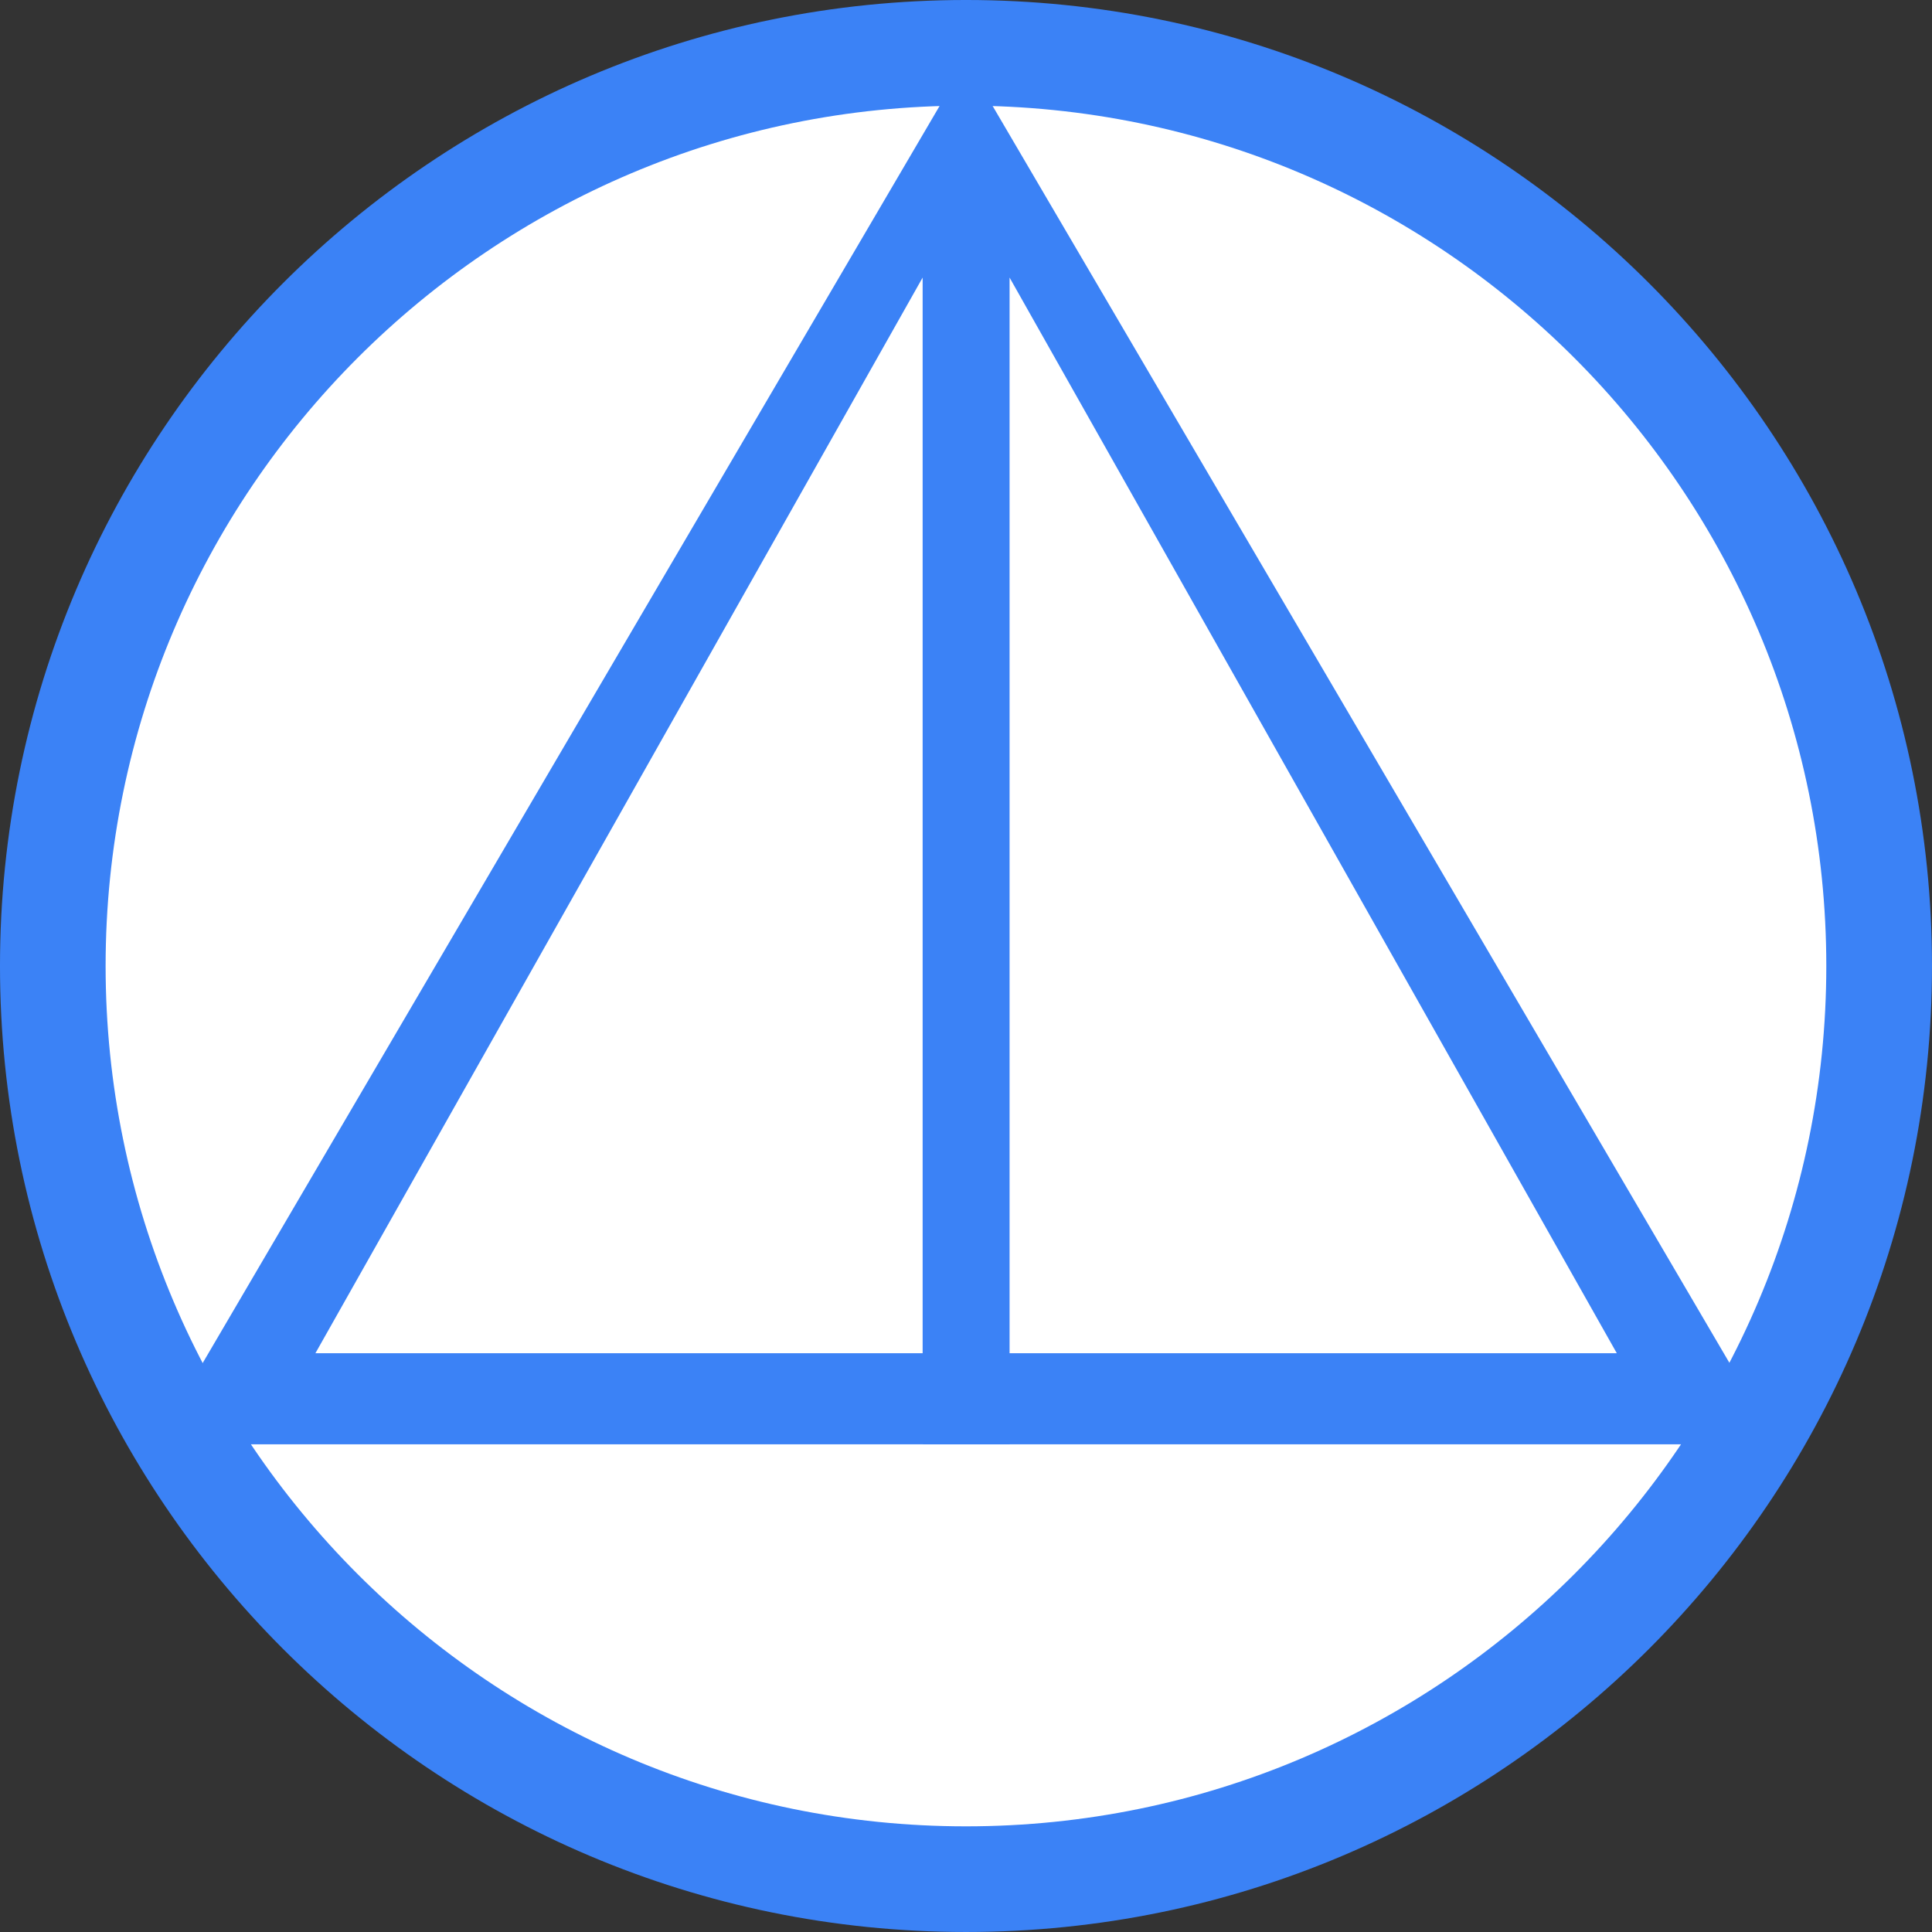
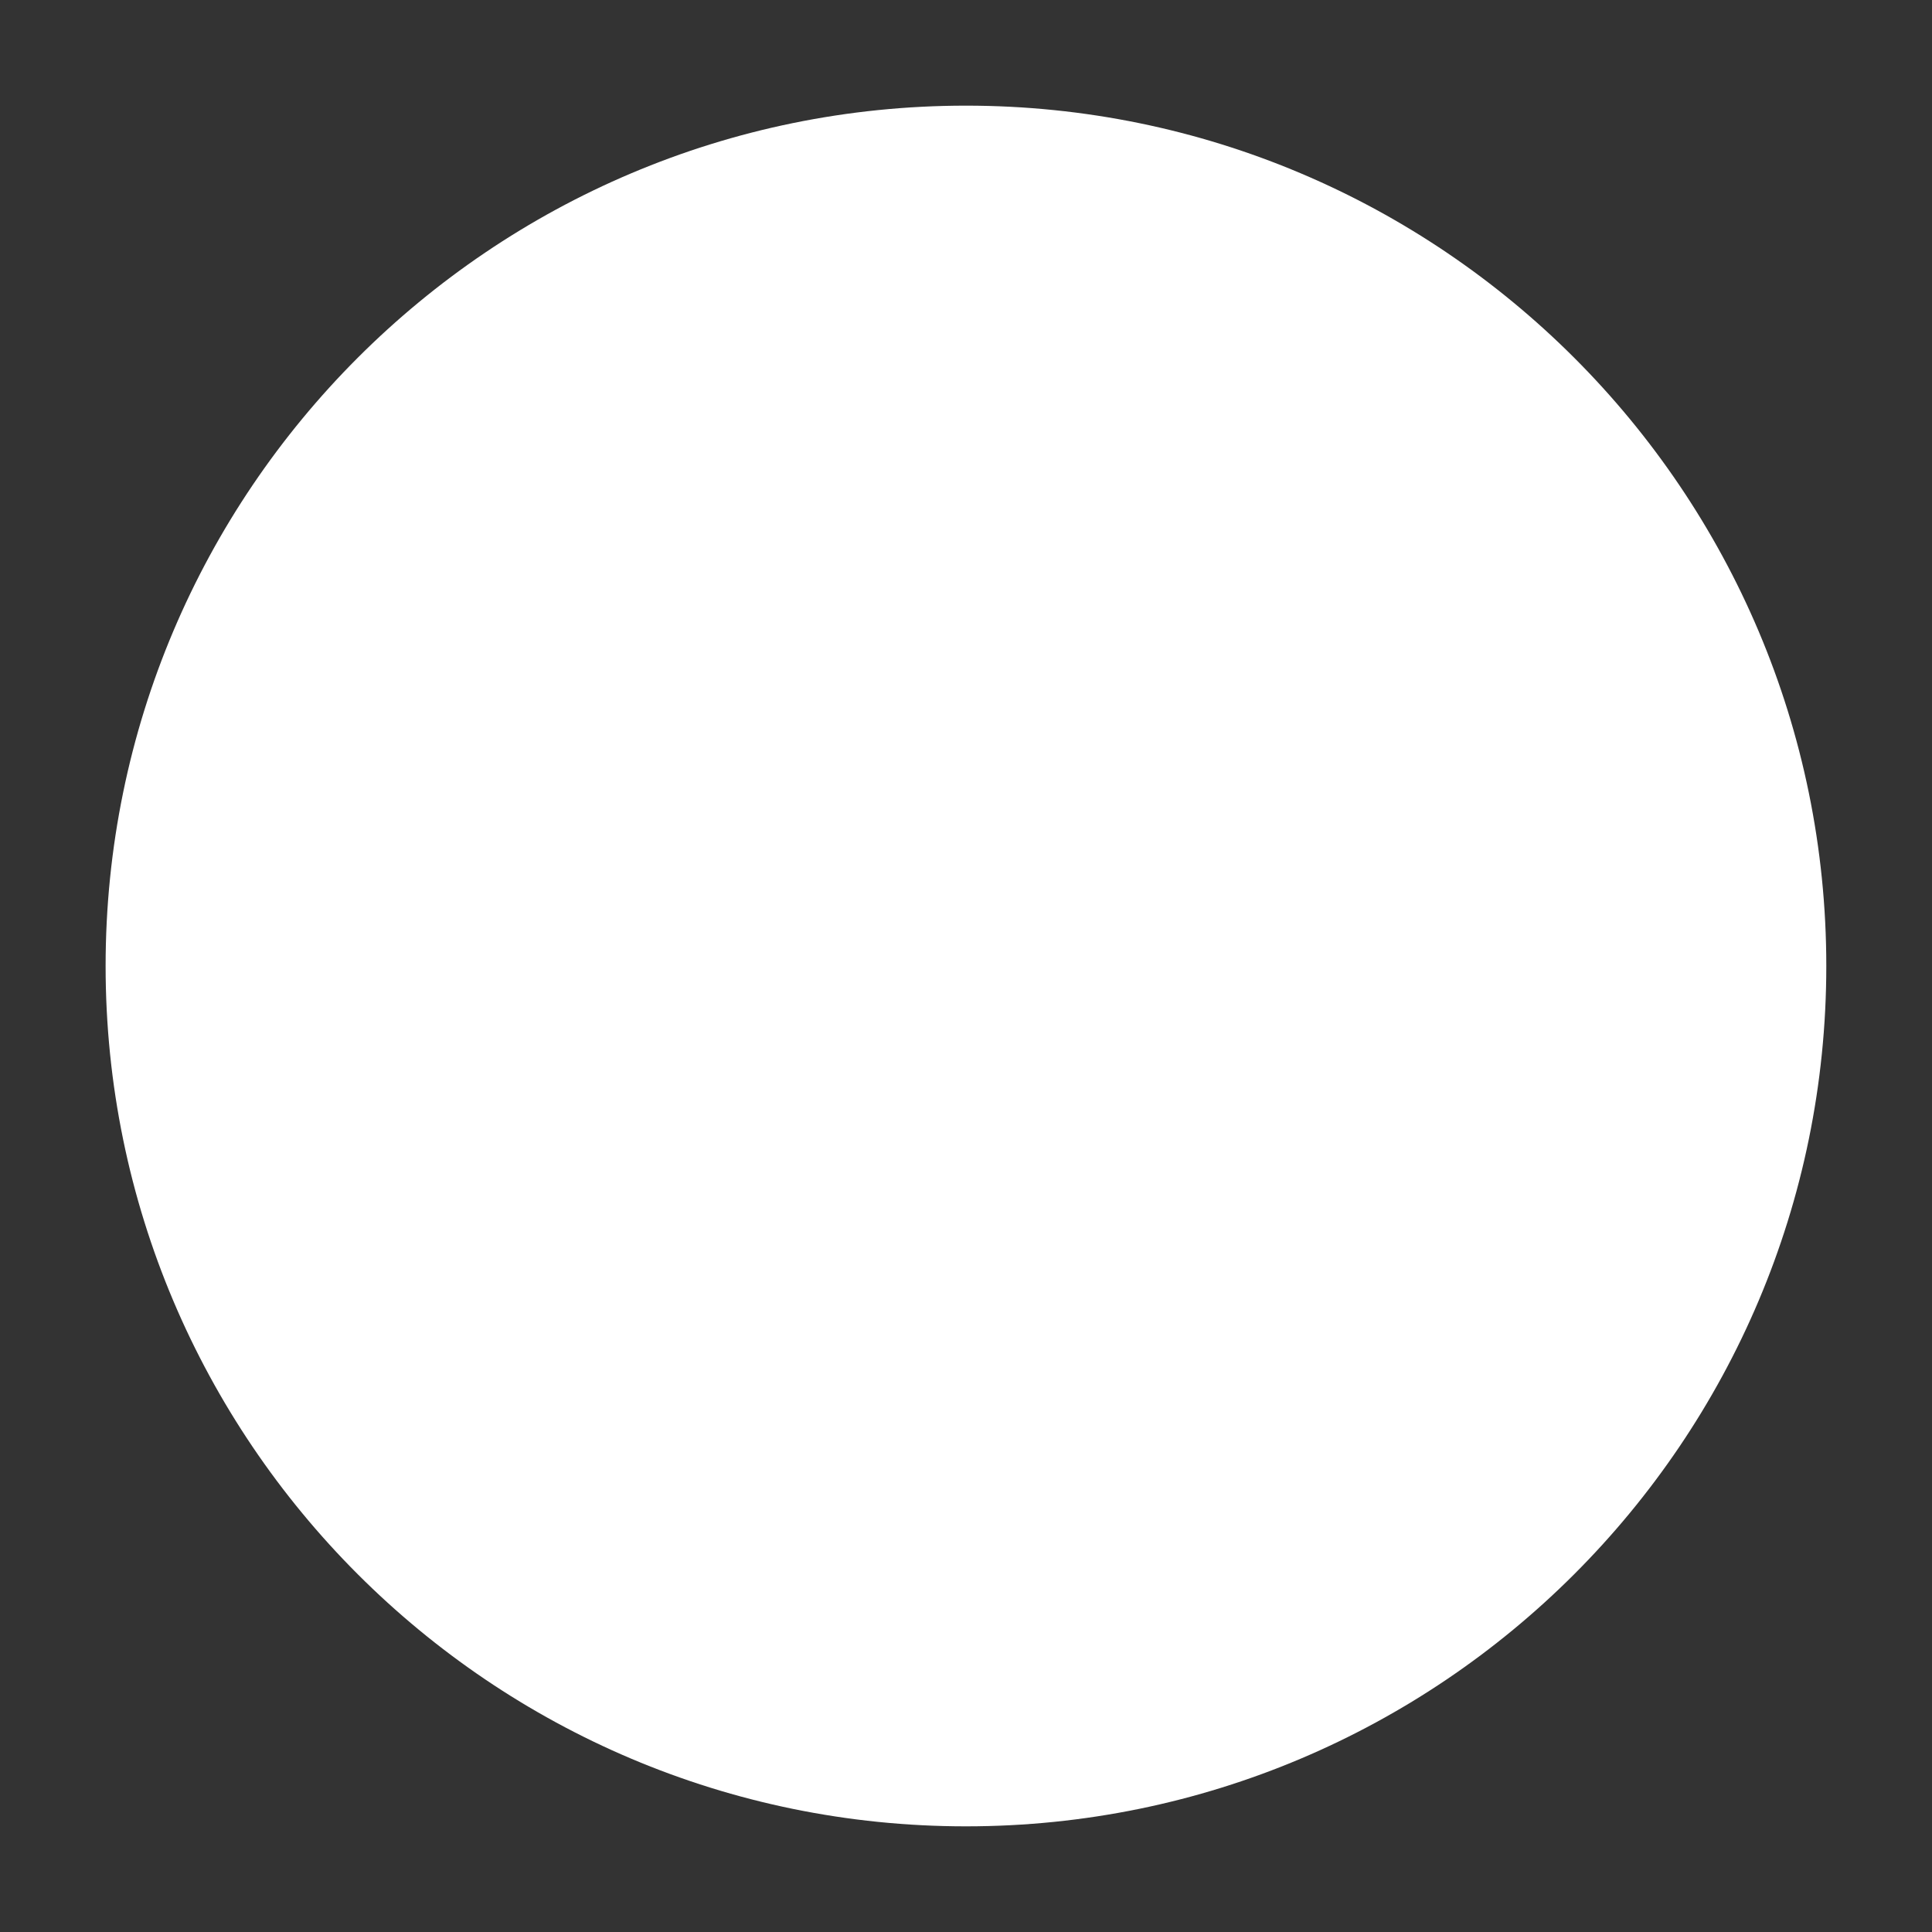
<svg xmlns="http://www.w3.org/2000/svg" xmlns:xlink="http://www.w3.org/1999/xlink" version="1.1" preserveAspectRatio="xMidYMid meet" viewBox="62.162 52.702 512 512" width="512" height="512">
  <rect x="62.162" y="52.702" width="512" height="512" fill="#333333" stroke="none" />
  <defs>
-     <path d="M318.16 564.7C176.88 564.7 62.16 450 62.16 308.7C62.16 167.42 176.88 52.7 318.16 52.7C459.46 52.7 574.16 167.42 574.16 308.7C574.16 450 459.46 564.7 318.16 564.7Z" id="h14gzUta8J" />
    <path d="M318.15 536.7C192.33 536.7 90.15 434.54 90.15 308.7C90.15 182.86 192.33 80.7 318.15 80.7C443.99 80.7 546.15 182.86 546.15 308.7C546.15 434.54 443.99 536.7 318.15 536.7Z" id="a4SGZZIxjC" />
-     <path d="M533.13 435.46L318.19 435.46L103.25 435.46L210.71 252.12L318.19 68.8L425.67 252.12L533.13 435.46Z" id="agfUnSK8m" />
-     <path d="M329.57 114.76L329.71 435.46L306.81 435.46L306.67 114.78L329.57 114.76Z" id="ebSkHzrzOu" />
-     <path d="M490.63 411.32L329.71 411.32L329.71 126.26L490.63 411.32Z" id="aiBhLWN5i" />
-     <path d="M145.75 411.32L306.67 411.32L306.67 126.26L145.75 411.32Z" id="b2vPpLksmx" />
  </defs>
  <g>
    <g>
      <use xlink:href="#h14gzUta8J" opacity="1" fill="#3b82f6" fill-opacity="1" />
      <g>
        <use xlink:href="#h14gzUta8J" opacity="1" fill-opacity="0" stroke="#000000" stroke-width="1" stroke-opacity="0" />
      </g>
    </g>
    <g>
      <use xlink:href="#a4SGZZIxjC" opacity="1" fill="#ffffff" fill-opacity="1" />
      <g>
        <use xlink:href="#a4SGZZIxjC" opacity="1" fill-opacity="0" stroke="#000000" stroke-width="1" stroke-opacity="0" />
      </g>
    </g>
    <g>
      <use xlink:href="#agfUnSK8m" opacity="1" fill="#3b82f6" fill-opacity="1" />
      <g>
        <use xlink:href="#agfUnSK8m" opacity="1" fill-opacity="0" stroke="#3b82f6" stroke-width="1" stroke-opacity="0" />
      </g>
    </g>
    <g>
      <use xlink:href="#ebSkHzrzOu" opacity="1" fill="#3b82f6" fill-opacity="1" />
      <g>
        <use xlink:href="#ebSkHzrzOu" opacity="1" fill-opacity="0" stroke="#000000" stroke-width="1" stroke-opacity="0" />
      </g>
    </g>
    <g>
      <use xlink:href="#aiBhLWN5i" opacity="1" fill="#ffffff" fill-opacity="1" />
      <g>
        <use xlink:href="#aiBhLWN5i" opacity="1" fill-opacity="0" stroke="#000000" stroke-width="1" stroke-opacity="0" />
      </g>
    </g>
    <g>
      <use xlink:href="#b2vPpLksmx" opacity="1" fill="#ffffff" fill-opacity="1" />
      <g>
        <use xlink:href="#b2vPpLksmx" opacity="1" fill-opacity="0" stroke="#000000" stroke-width="1" stroke-opacity="0" />
      </g>
    </g>
  </g>
</svg>